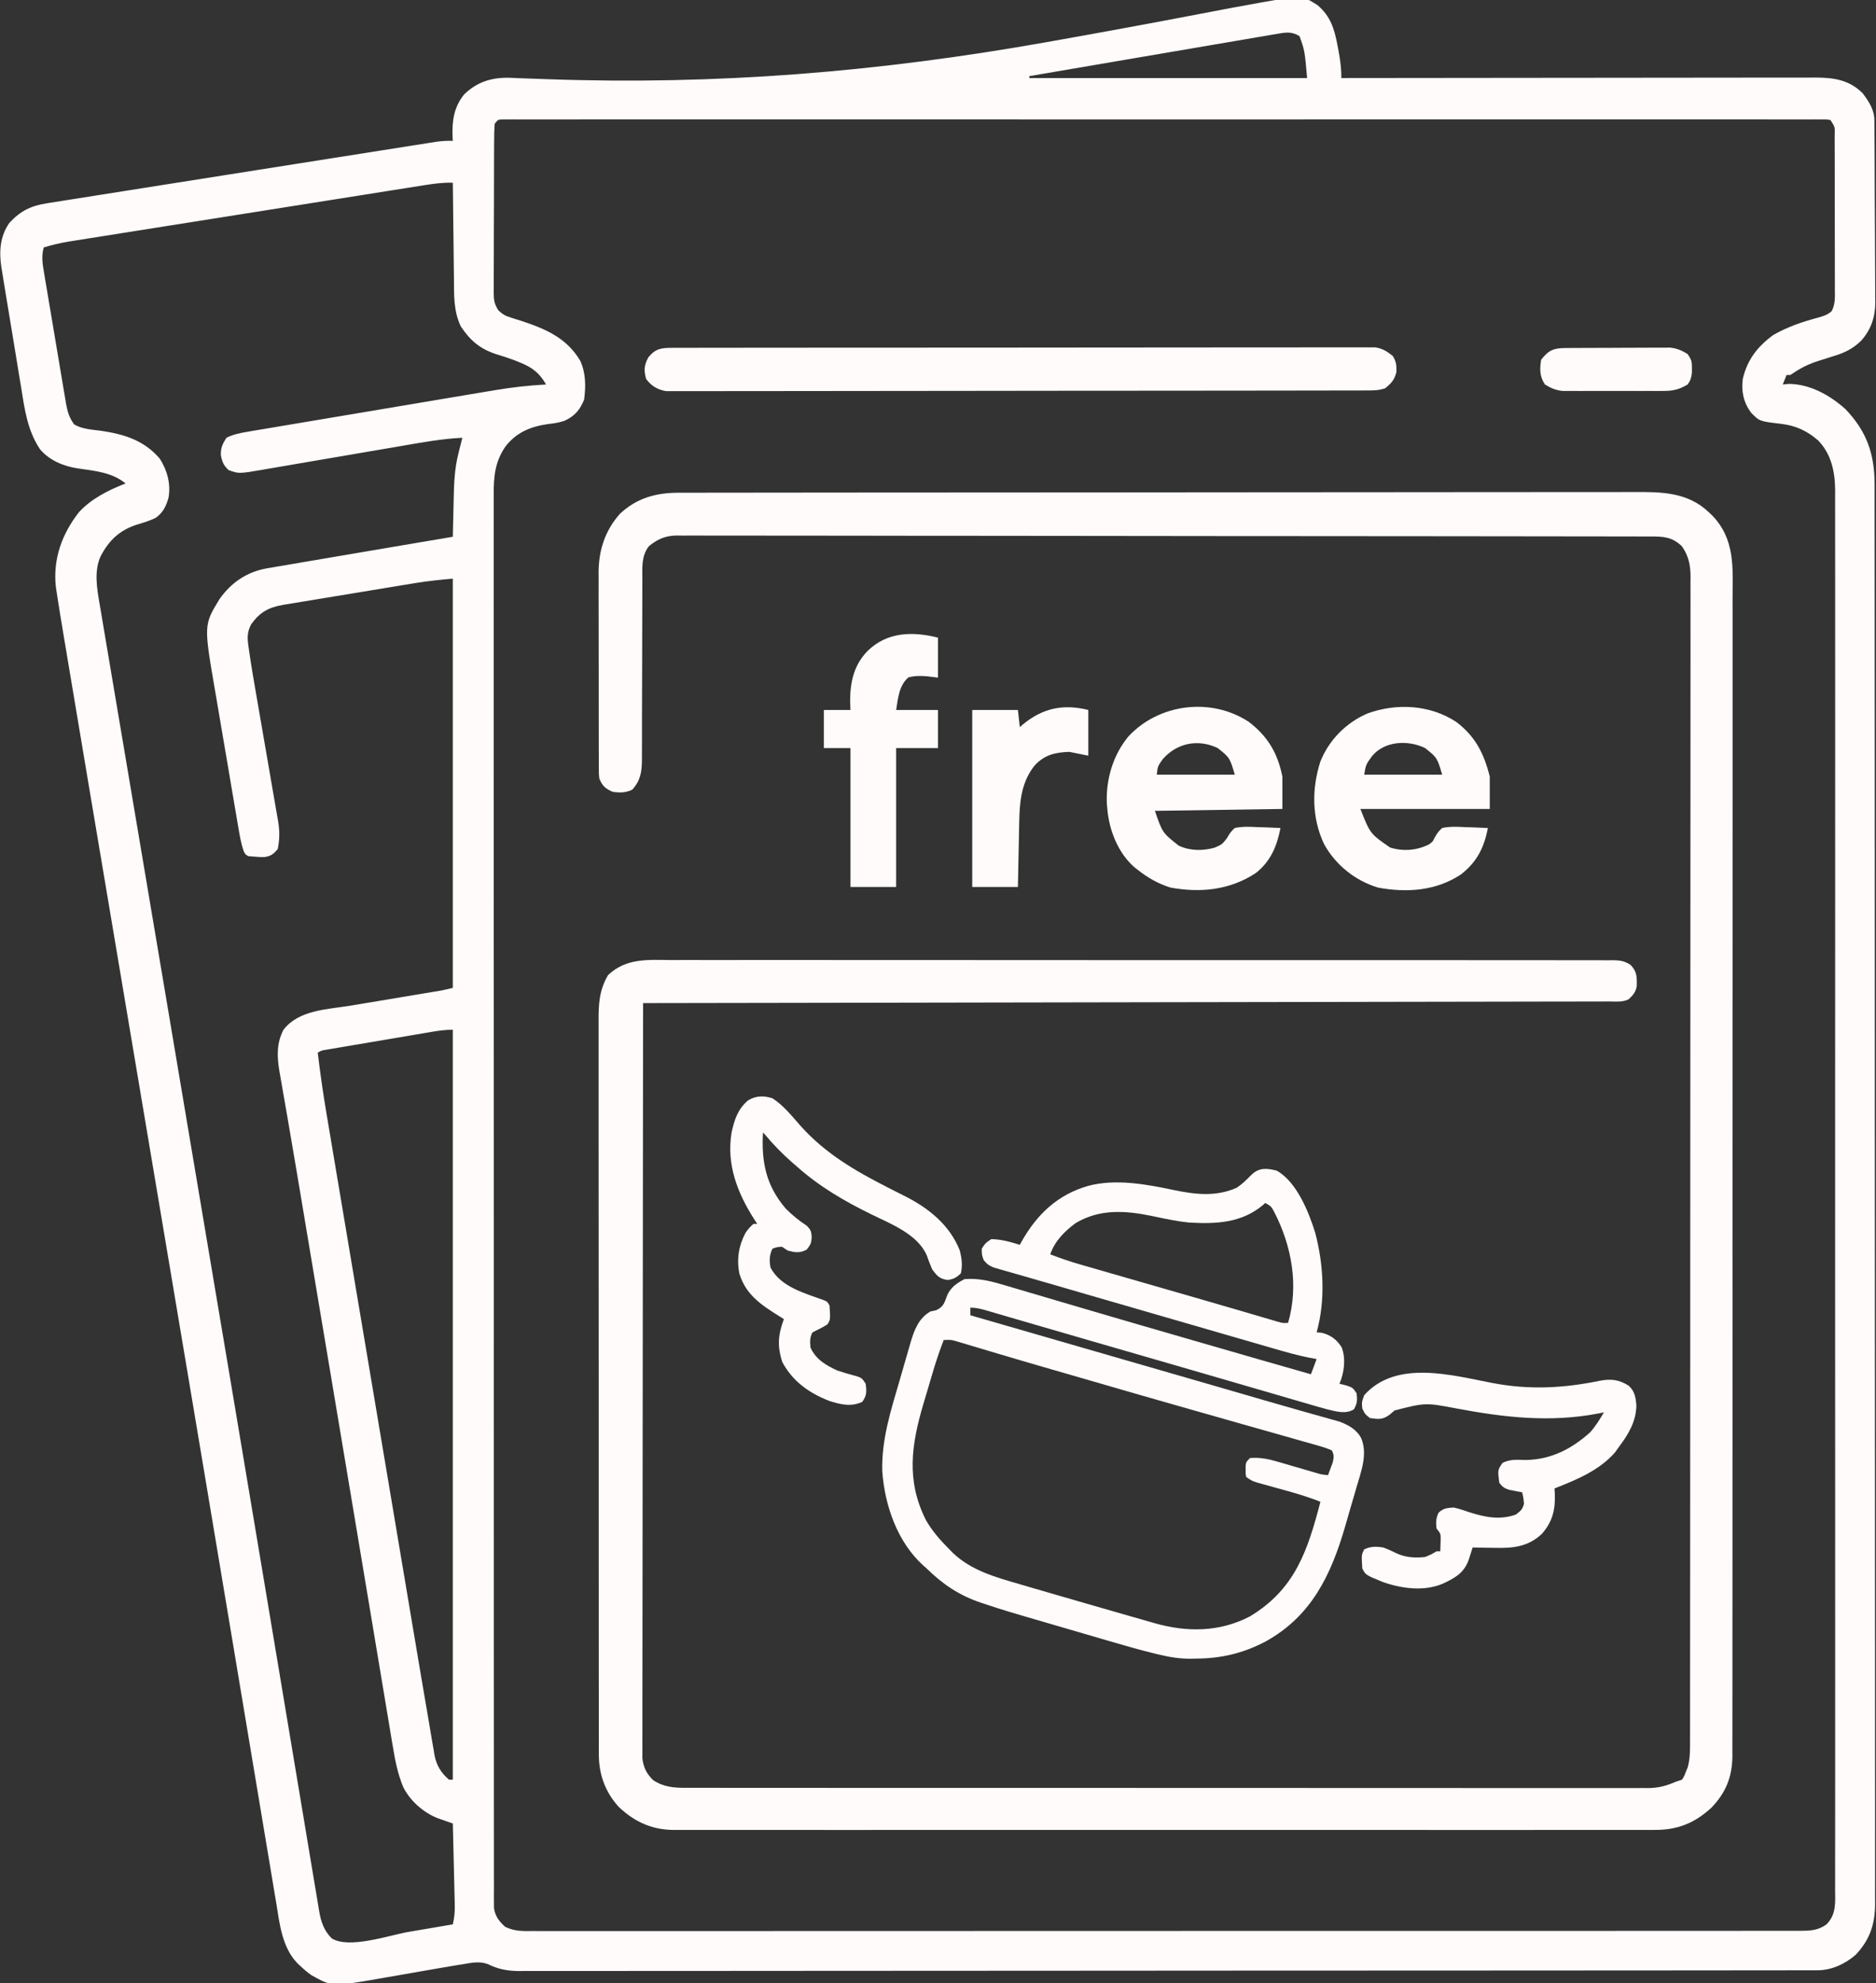
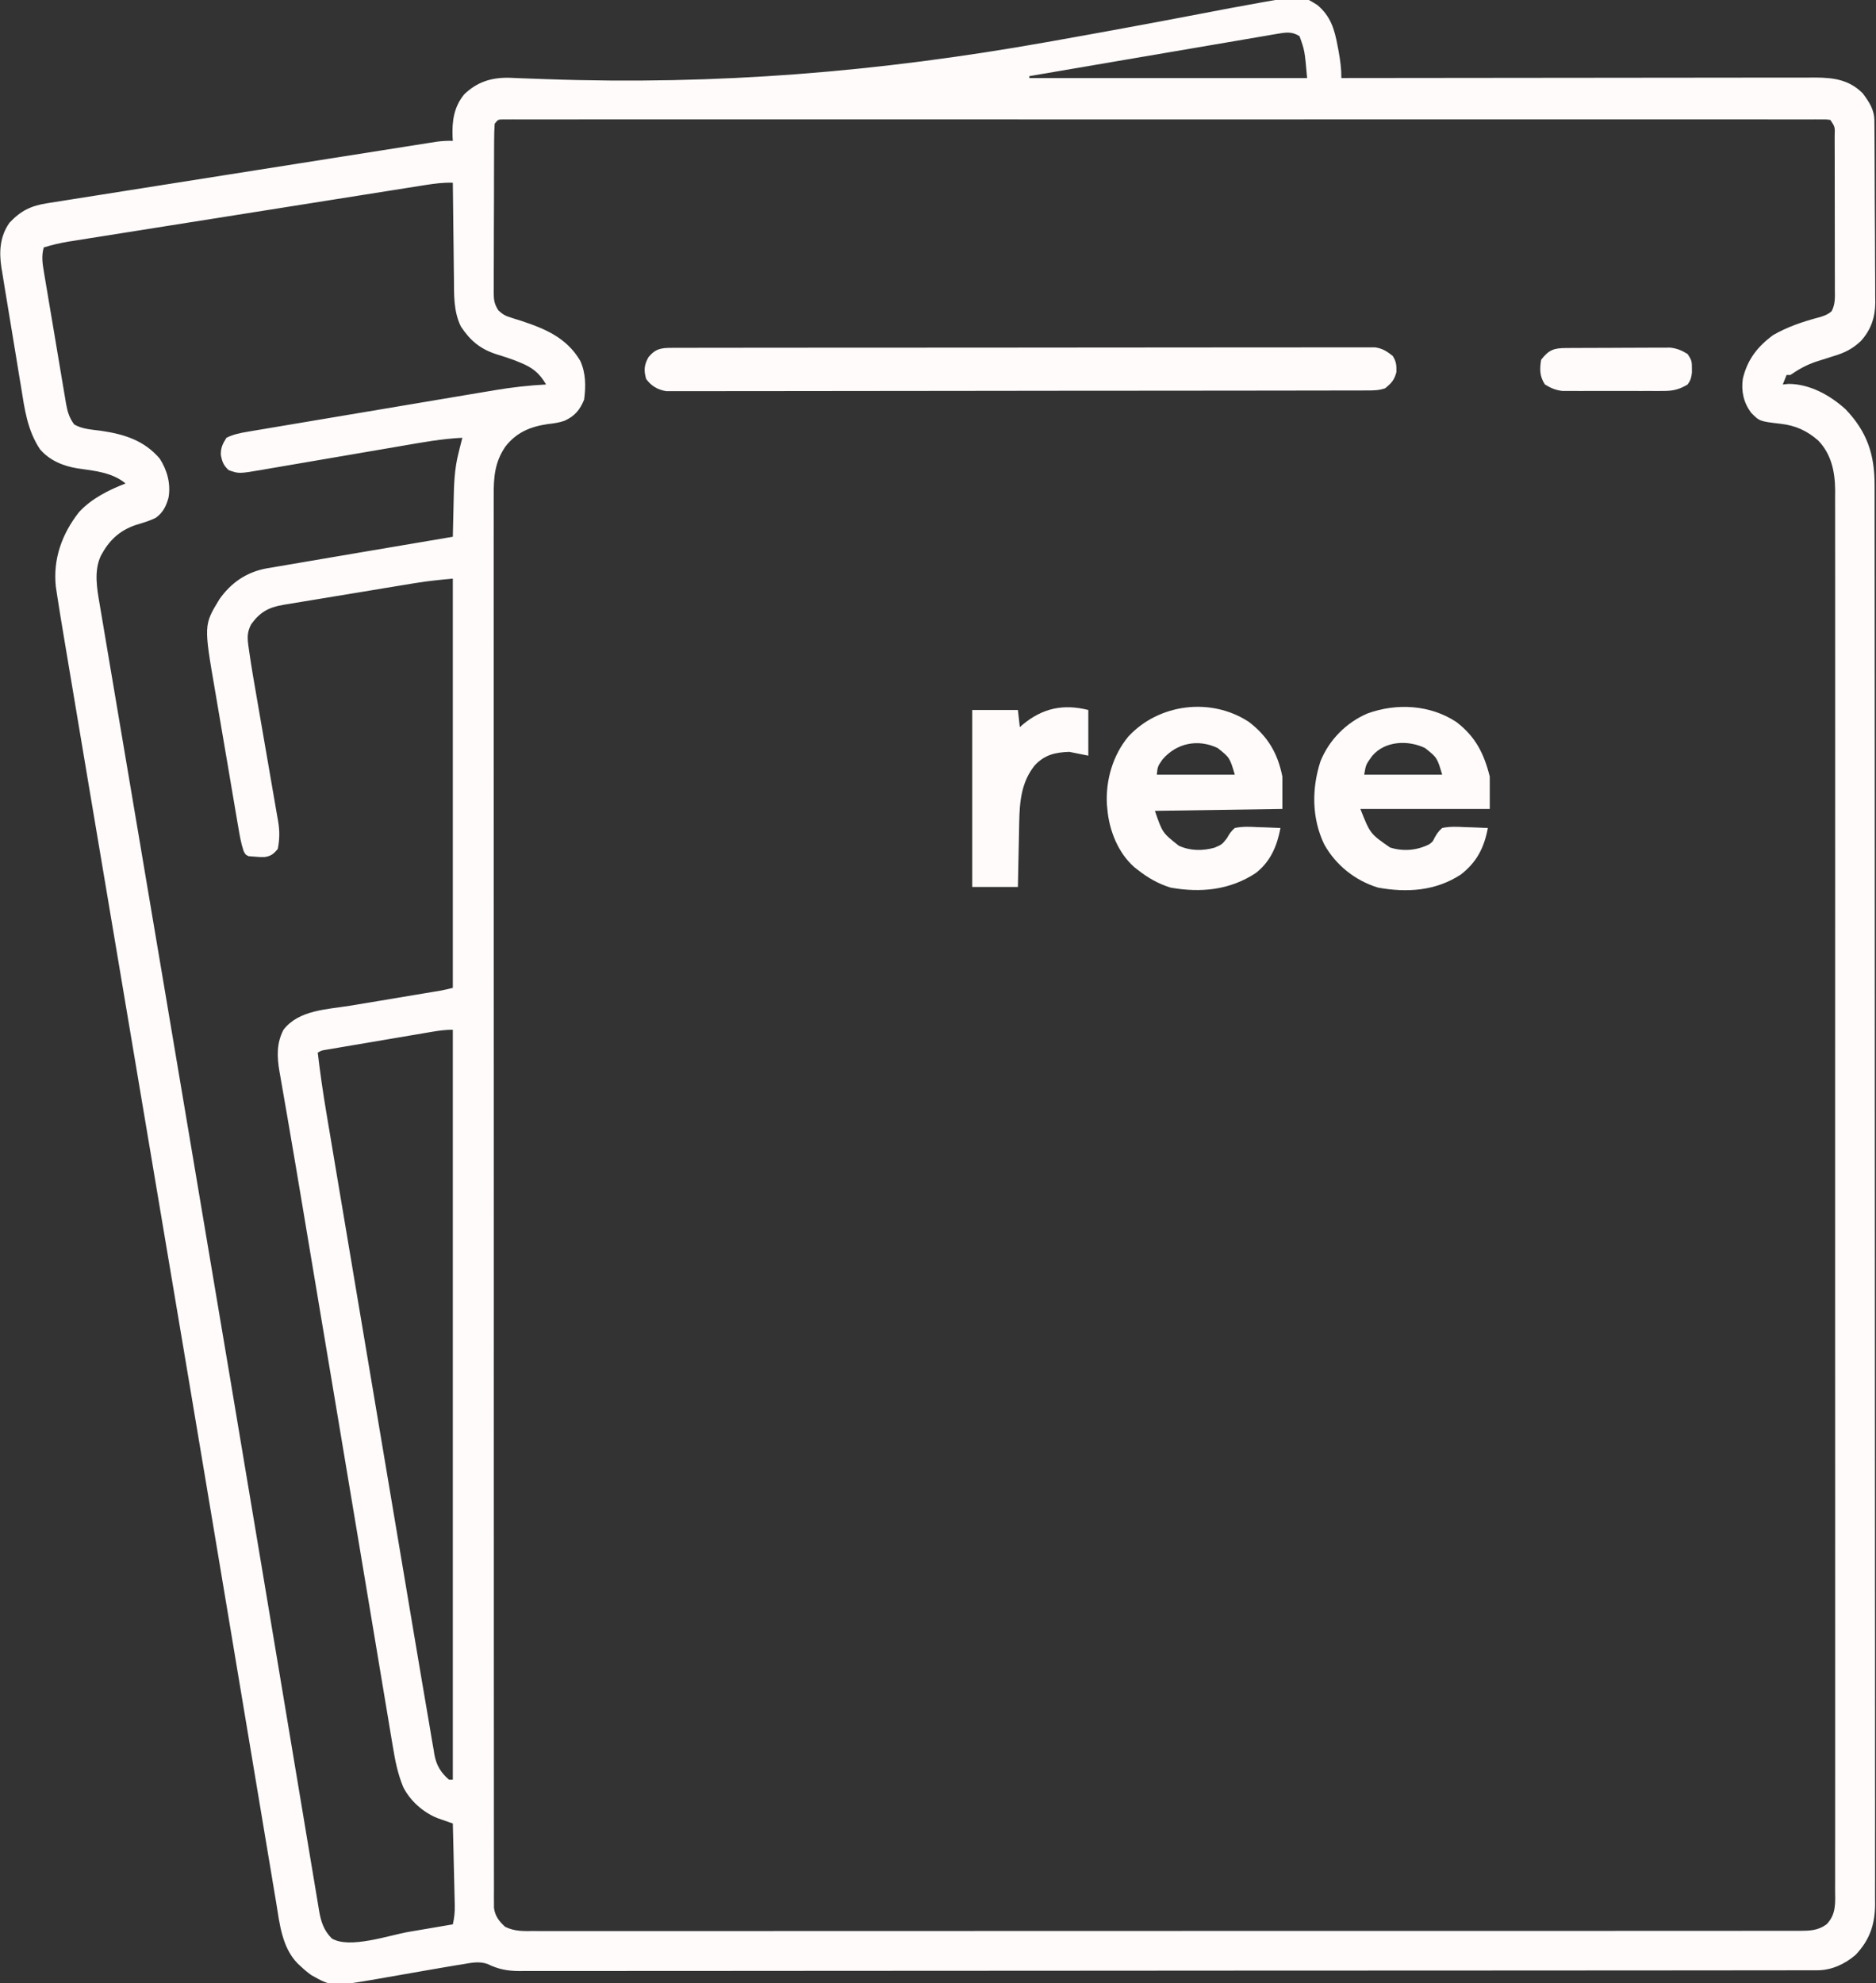
<svg xmlns="http://www.w3.org/2000/svg" fill="none" viewBox="0 0 193 204" height="204" width="193">
  <rect x="0" y="0" width="193" height="204" fill="#333333" stroke="none" />
  <g clip-path="url(#clip0_7736_892)">
    <path fill="#FEFBFA" d="M135.523 0.514C136.891 1.661 137.286 2.984 137.605 4.699C137.646 4.909 137.686 5.12 137.727 5.337C137.889 6.248 138.005 7.102 137.997 8.027C138.255 8.026 138.512 8.026 138.778 8.026C144.896 8.017 151.014 8.011 157.133 8.007C157.886 8.006 158.64 8.006 159.393 8.005C159.543 8.005 159.693 8.005 159.847 8.005C162.275 8.003 164.702 8 167.129 7.997C169.62 7.993 172.111 7.991 174.603 7.99C176.139 7.989 177.676 7.988 179.213 7.985C180.392 7.982 181.571 7.982 182.75 7.983C183.234 7.982 183.717 7.982 184.2 7.98C184.86 7.978 185.52 7.979 186.181 7.98C186.371 7.979 186.562 7.977 186.758 7.976C188.663 7.985 190.24 8.206 191.63 9.593C192.286 10.469 192.826 11.281 192.834 12.387C192.836 12.563 192.838 12.739 192.839 12.92C192.841 13.21 192.841 13.21 192.842 13.505C192.844 13.708 192.845 13.912 192.847 14.121C192.852 14.796 192.855 15.471 192.858 16.145C192.859 16.491 192.859 16.491 192.861 16.844C192.866 18.065 192.87 19.286 192.873 20.506C192.876 21.766 192.885 23.025 192.895 24.284C192.901 25.253 192.904 26.223 192.905 27.192C192.906 27.656 192.909 28.12 192.914 28.584C192.92 29.235 192.92 29.886 192.918 30.538C192.922 30.728 192.925 30.918 192.928 31.114C192.914 32.647 192.486 33.922 191.445 35.073C190.624 35.859 189.778 36.287 188.694 36.61C188.204 36.763 187.714 36.917 187.226 37.075C187.098 37.117 186.97 37.158 186.838 37.2C185.841 37.533 185.054 37.976 184.192 38.568C184.062 38.568 183.933 38.568 183.8 38.568C183.671 38.891 183.542 39.214 183.409 39.547C183.611 39.527 183.812 39.507 184.02 39.486C186.208 39.497 188.284 40.661 189.868 42.092C192.079 44.406 192.865 46.755 192.855 49.889C192.855 50.144 192.856 50.399 192.857 50.662C192.859 51.37 192.858 52.078 192.857 52.787C192.856 53.557 192.858 54.328 192.859 55.098C192.861 56.448 192.862 57.799 192.861 59.149C192.861 61.157 192.862 63.165 192.865 65.173C192.868 68.968 192.869 72.763 192.87 76.558C192.87 79.489 192.871 82.419 192.872 85.349C192.872 86.192 192.873 87.035 192.873 87.878C192.873 88.193 192.873 88.193 192.873 88.513C192.876 94.409 192.877 100.306 192.877 106.202C192.877 106.424 192.877 106.646 192.877 106.875C192.877 108.002 192.877 109.129 192.877 110.256C192.877 110.592 192.877 110.592 192.877 110.935C192.877 111.387 192.877 111.84 192.877 112.293C192.877 119.336 192.879 126.38 192.885 133.423C192.891 141.334 192.894 149.245 192.894 157.156C192.894 157.999 192.894 158.842 192.894 159.685C192.894 159.997 192.894 159.997 192.894 160.315C192.894 163.658 192.896 167.002 192.9 170.346C192.903 173.705 192.903 177.065 192.901 180.424C192.899 182.421 192.9 184.418 192.904 186.414C192.906 187.747 192.906 189.081 192.903 190.414C192.901 191.174 192.901 191.934 192.904 192.694C192.908 193.513 192.905 194.331 192.902 195.15C192.904 195.386 192.906 195.621 192.908 195.864C192.89 197.964 192.353 199.531 190.904 201.067C189.802 202.019 188.427 202.653 186.967 202.655C186.77 202.655 186.574 202.656 186.372 202.657C186.048 202.656 186.048 202.656 185.716 202.656C185.371 202.657 185.371 202.657 185.019 202.657C184.376 202.658 183.734 202.658 183.091 202.658C182.393 202.658 181.696 202.66 180.998 202.661C179.613 202.662 178.227 202.663 176.842 202.664C175.183 202.664 173.524 202.666 171.865 202.668C167.855 202.672 163.845 202.674 159.835 202.675C157.938 202.676 156.042 202.677 154.145 202.678C147.655 202.682 141.165 202.685 134.675 202.686C134.268 202.686 133.86 202.686 133.453 202.686C133.149 202.687 133.149 202.687 132.84 202.687C131.816 202.687 130.792 202.687 129.768 202.687C129.463 202.687 129.463 202.687 129.152 202.687C122.562 202.689 115.972 202.694 109.382 202.7C102.417 202.707 95.452 202.711 88.487 202.711C87.723 202.711 86.959 202.711 86.194 202.711C86.006 202.711 85.818 202.712 85.624 202.712C82.593 202.712 79.562 202.715 76.531 202.719C73.486 202.723 70.44 202.724 67.394 202.722C65.584 202.721 63.774 202.722 61.964 202.727C60.755 202.729 59.546 202.729 58.337 202.727C57.648 202.725 56.959 202.725 56.27 202.728C55.527 202.731 54.785 202.73 54.042 202.726C53.722 202.729 53.722 202.729 53.396 202.733C52.179 202.721 51.264 202.546 50.166 202.012C49.306 201.694 48.448 201.891 47.565 202.042C47.376 202.071 47.188 202.1 46.993 202.13C46.384 202.227 45.776 202.332 45.168 202.44C44.713 202.519 44.258 202.597 43.803 202.676C43.096 202.8 42.389 202.923 41.682 203.047C40.993 203.168 40.303 203.287 39.614 203.407C39.406 203.443 39.198 203.48 38.983 203.518C34.173 204.349 34.173 204.349 32.039 203.16C31.638 202.875 31.283 202.576 30.927 202.238C30.819 202.137 30.71 202.037 30.598 201.933C29.003 200.278 28.765 197.857 28.411 195.682C28.36 195.379 28.308 195.076 28.257 194.773C28.118 193.947 27.981 193.121 27.845 192.295C27.698 191.406 27.548 190.518 27.399 189.63C27.142 188.096 26.886 186.562 26.631 185.027C26.259 182.791 25.886 180.556 25.511 178.32C24.913 174.748 24.317 171.175 23.721 167.603C22.972 163.111 22.22 158.62 21.467 154.129C21.41 153.787 21.353 153.446 21.296 153.105C21.069 151.755 20.843 150.406 20.616 149.056C20.25 146.871 19.884 144.685 19.517 142.499C18.038 133.663 16.55 124.828 15.058 115.994C13.067 104.203 11.082 92.41 9.105 80.617C8.866 79.193 8.627 77.769 8.388 76.346C8.098 74.616 7.808 72.886 7.518 71.156C7.37 70.27 7.221 69.383 7.072 68.497C6.935 67.68 6.798 66.862 6.661 66.045C6.612 65.75 6.563 65.455 6.513 65.16C6.278 63.764 6.05 62.368 5.838 60.968C5.806 60.757 5.774 60.546 5.742 60.329C5.442 57.485 6.379 54.902 8.127 52.677C9.398 51.288 11.181 50.399 12.919 49.727C11.526 48.573 9.704 48.427 7.964 48.173C6.503 47.939 5.09 47.359 4.111 46.203C2.814 44.248 2.534 42.102 2.172 39.832C2.108 39.445 2.043 39.057 1.978 38.67C1.844 37.862 1.712 37.054 1.582 36.246C1.416 35.213 1.245 34.181 1.072 33.149C0.938 32.351 0.807 31.552 0.676 30.753C0.614 30.373 0.551 29.992 0.487 29.612C0.399 29.08 0.313 28.547 0.229 28.014C0.202 27.86 0.176 27.705 0.149 27.546C-0.106 25.894 -0.015 24.303 0.979 22.906C2.137 21.674 3.176 21.169 4.845 20.905C5.041 20.874 5.041 20.874 5.24 20.842C5.677 20.772 6.113 20.704 6.549 20.636C6.863 20.586 7.177 20.536 7.49 20.486C8.344 20.351 9.198 20.216 10.052 20.082C10.954 19.94 11.857 19.797 12.759 19.654C14.283 19.412 15.806 19.171 17.33 18.931C19.447 18.598 21.563 18.263 23.679 17.928C27.114 17.384 30.55 16.841 33.986 16.301C34.312 16.249 34.639 16.198 34.965 16.147C35.123 16.122 35.28 16.097 35.442 16.072C36.666 15.879 37.89 15.685 39.114 15.492C39.961 15.358 40.808 15.225 41.655 15.091C42.021 15.034 42.386 14.976 42.751 14.918C43.23 14.842 43.708 14.767 44.187 14.692C44.442 14.652 44.697 14.612 44.96 14.57C45.512 14.5 46.03 14.47 46.586 14.488C46.577 14.357 46.568 14.226 46.559 14.092C46.495 12.461 46.69 11.018 47.745 9.718C49.062 8.442 50.49 7.981 52.319 7.996C52.79 8.012 53.262 8.032 53.733 8.054C53.998 8.064 54.262 8.073 54.527 8.082C55.101 8.101 55.675 8.122 56.249 8.143C73.721 8.767 90.406 7.401 107.62 4.344C107.853 4.303 108.086 4.261 108.326 4.219C113.4 3.318 118.468 2.384 123.53 1.414C125.523 1.032 127.517 0.65 129.516 0.297C129.685 0.267 129.854 0.236 130.028 0.205C133.945 -0.474 133.945 -0.474 135.523 0.514ZM131.576 3.452C131.349 3.489 131.122 3.527 130.888 3.565C130.518 3.631 130.518 3.631 130.139 3.697C129.875 3.742 129.611 3.786 129.346 3.83C128.63 3.95 127.914 4.074 127.198 4.198C126.449 4.327 125.7 4.453 124.951 4.58C123.533 4.819 122.115 5.062 120.698 5.306C119.084 5.583 117.47 5.857 115.855 6.131C112.535 6.694 109.215 7.261 105.896 7.831C105.896 7.896 105.896 7.96 105.896 8.027C115.326 8.027 124.757 8.027 134.474 8.027C134.223 5.189 134.223 5.189 133.691 3.72C132.96 3.263 132.405 3.311 131.576 3.452ZM50.892 12.726C50.852 13.31 50.835 13.877 50.836 14.462C50.834 14.642 50.833 14.822 50.832 15.007C50.828 15.604 50.827 16.201 50.827 16.798C50.825 17.212 50.824 17.626 50.823 18.04C50.82 18.909 50.82 19.778 50.82 20.648C50.82 21.762 50.815 22.875 50.808 23.989C50.803 24.845 50.803 25.701 50.803 26.556C50.803 26.967 50.801 27.378 50.798 27.788C50.794 28.363 50.795 28.938 50.797 29.512C50.795 29.682 50.793 29.852 50.791 30.027C50.799 30.823 50.829 31.224 51.264 31.913C51.691 32.318 51.975 32.486 52.533 32.657C52.777 32.736 52.777 32.736 53.027 32.817C53.285 32.896 53.285 32.896 53.547 32.976C56.081 33.811 58.275 34.721 59.689 37.1C60.279 38.371 60.275 39.742 60.092 41.113C59.647 42.18 59.14 42.786 58.081 43.278C57.493 43.481 56.954 43.553 56.337 43.622C54.544 43.887 53.114 44.483 51.985 45.946C50.914 47.513 50.779 49.057 50.794 50.913C50.793 51.165 50.792 51.418 50.791 51.678C50.788 52.377 50.79 53.076 50.793 53.775C50.795 54.536 50.793 55.298 50.791 56.059C50.789 57.392 50.789 58.726 50.791 60.06C50.795 62.043 50.794 64.026 50.792 66.009C50.788 69.55 50.789 73.091 50.792 76.633C50.795 79.731 50.796 82.83 50.795 85.928C50.795 86.134 50.795 86.339 50.795 86.551C50.795 87.385 50.795 88.219 50.795 89.053C50.793 96.876 50.797 104.7 50.802 112.524C50.806 119.478 50.807 126.433 50.805 133.387C50.805 135.168 50.804 136.949 50.804 138.731C50.804 138.95 50.804 139.169 50.803 139.395C50.802 145.203 50.803 151.011 50.805 156.819C50.806 157.444 50.806 158.069 50.806 158.694C50.806 159.108 50.806 159.522 50.806 159.937C50.808 163.034 50.807 166.132 50.806 169.23C50.806 172.75 50.807 176.271 50.811 179.791C50.813 181.763 50.813 183.734 50.812 185.706C50.81 187.021 50.812 188.336 50.814 189.652C50.816 190.402 50.817 191.153 50.815 191.903C50.813 192.71 50.815 193.517 50.818 194.324C50.817 194.559 50.815 194.794 50.814 195.036C50.816 195.25 50.817 195.464 50.819 195.685C50.819 195.87 50.819 196.055 50.819 196.245C50.942 197.1 51.34 197.606 51.964 198.182C52.947 198.661 53.809 198.626 54.889 198.616C55.117 198.617 55.344 198.618 55.578 198.619C56.211 198.622 56.843 198.62 57.475 198.618C58.163 198.615 58.85 198.618 59.538 198.62C60.743 198.622 61.948 198.622 63.153 198.619C64.945 198.616 66.737 198.617 68.529 198.619C71.73 198.622 74.93 198.621 78.131 198.618C80.931 198.616 83.732 198.615 86.533 198.615C86.811 198.615 86.811 198.615 87.096 198.615C87.849 198.616 88.603 198.616 89.356 198.616C96.427 198.617 103.499 198.614 110.57 198.609C116.856 198.605 123.141 198.604 129.426 198.606C131.036 198.606 132.645 198.607 134.254 198.607C134.452 198.607 134.65 198.607 134.855 198.607C140.103 198.609 145.352 198.607 150.601 198.605C151.166 198.605 151.73 198.605 152.295 198.605C152.67 198.605 153.044 198.604 153.419 198.604C156.218 198.603 159.017 198.603 161.817 198.604C164.999 198.605 168.181 198.604 171.363 198.6C173.145 198.598 174.927 198.597 176.709 198.599C177.898 198.6 179.088 198.599 180.277 198.596C180.955 198.595 181.633 198.594 182.312 198.596C183.042 198.598 183.771 198.596 184.501 198.593C184.819 198.595 184.819 198.595 185.143 198.597C186.199 198.588 187.027 198.576 187.911 197.931C188.938 196.877 188.803 195.687 188.792 194.303C188.794 193.927 188.794 193.927 188.796 193.543C188.799 192.844 188.797 192.146 188.794 191.448C188.792 190.689 188.795 189.93 188.797 189.171C188.8 187.84 188.8 186.509 188.798 185.178C188.795 183.199 188.796 181.22 188.799 179.24C188.803 175.706 188.802 172.171 188.8 168.636C188.798 165.542 188.798 162.448 188.798 159.354C188.799 159.149 188.799 158.944 188.799 158.733C188.799 157.901 188.799 157.068 188.799 156.236C188.802 148.423 188.8 140.61 188.795 132.797C188.792 125.855 188.792 118.912 188.796 111.97C188.8 104.173 188.802 96.376 188.799 88.579C188.799 87.748 188.799 86.917 188.798 86.086C188.798 85.881 188.798 85.676 188.798 85.465C188.797 82.374 188.798 79.283 188.8 76.191C188.803 72.676 188.802 69.16 188.798 65.644C188.796 63.676 188.795 61.709 188.798 59.741C188.8 58.426 188.799 57.112 188.796 55.798C188.794 55.049 188.793 54.3 188.796 53.551C188.799 52.743 188.796 51.936 188.792 51.129C188.794 50.897 188.796 50.666 188.798 50.427C188.781 48.528 188.416 46.737 187.069 45.322C185.921 44.311 184.727 43.763 183.197 43.59C181.016 43.334 181.016 43.334 180.14 42.438C179.376 41.401 179.12 40.238 179.298 38.96C179.76 36.993 180.811 35.642 182.43 34.457C183.891 33.62 185.45 33.09 187.07 32.66C187.597 32.512 188.024 32.377 188.436 32.009C188.831 31.259 188.774 30.547 188.767 29.712C188.767 29.529 188.768 29.347 188.769 29.158C188.77 28.554 188.768 27.95 188.765 27.346C188.765 26.927 188.765 26.507 188.765 26.088C188.765 25.21 188.763 24.331 188.76 23.453C188.755 22.325 188.755 21.197 188.756 20.069C188.757 19.203 188.756 18.337 188.754 17.472C188.753 17.056 188.753 16.64 188.753 16.224C188.753 15.643 188.751 15.063 188.747 14.483C188.748 14.31 188.748 14.137 188.749 13.958C188.783 13.052 188.783 13.052 188.302 12.334C187.876 12.275 187.876 12.275 187.375 12.285C187.178 12.284 186.981 12.283 186.778 12.282C186.559 12.283 186.341 12.284 186.115 12.285C185.884 12.284 185.652 12.284 185.413 12.283C184.765 12.282 184.117 12.282 183.469 12.284C182.766 12.285 182.063 12.283 181.36 12.282C180.127 12.281 178.893 12.281 177.659 12.282C175.824 12.284 173.99 12.283 172.155 12.281C168.879 12.28 165.603 12.28 162.327 12.281C159.46 12.282 156.594 12.282 153.727 12.282C153.442 12.281 153.442 12.281 153.151 12.281C152.381 12.281 151.61 12.281 150.839 12.281C143.604 12.28 136.369 12.281 129.133 12.283C122.7 12.285 116.266 12.285 109.833 12.283C102.611 12.281 95.389 12.28 88.167 12.281C87.398 12.281 86.629 12.281 85.859 12.282C85.575 12.282 85.575 12.282 85.285 12.282C82.42 12.282 79.554 12.282 76.689 12.281C73.432 12.28 70.175 12.28 66.918 12.282C65.093 12.283 63.268 12.283 61.443 12.282C60.227 12.281 59.01 12.281 57.793 12.283C57.098 12.284 56.404 12.284 55.709 12.283C54.963 12.281 54.217 12.283 53.471 12.285C53.252 12.284 53.033 12.283 52.808 12.282C52.611 12.283 52.414 12.284 52.211 12.285C52.04 12.285 51.869 12.285 51.693 12.285C51.241 12.296 51.241 12.296 50.892 12.726ZM43.779 19.03C43.617 19.055 43.456 19.08 43.289 19.107C42.75 19.191 42.21 19.277 41.671 19.363C41.283 19.425 40.896 19.486 40.508 19.547C39.456 19.713 38.405 19.88 37.354 20.047C36.253 20.222 35.152 20.396 34.051 20.57C32.203 20.863 30.354 21.156 28.505 21.45C26.369 21.789 24.232 22.128 22.096 22.465C20.04 22.79 17.983 23.116 15.928 23.442C15.053 23.581 14.178 23.72 13.304 23.858C12.273 24.021 11.243 24.184 10.213 24.349C9.835 24.409 9.457 24.468 9.079 24.528C8.563 24.609 8.046 24.692 7.53 24.775C7.381 24.798 7.232 24.821 7.078 24.845C6.196 24.988 5.357 25.189 4.502 25.451C4.247 26.342 4.372 27.123 4.526 28.017C4.552 28.174 4.578 28.331 4.604 28.493C4.69 29.011 4.778 29.528 4.866 30.046C4.926 30.406 4.987 30.767 5.047 31.127C5.173 31.883 5.301 32.638 5.43 33.392C5.595 34.359 5.756 35.326 5.916 36.294C6.04 37.038 6.166 37.783 6.292 38.527C6.352 38.883 6.412 39.24 6.471 39.596C6.554 40.095 6.639 40.594 6.725 41.092C6.749 41.239 6.773 41.386 6.798 41.537C6.942 42.356 7.137 42.986 7.634 43.658C8.469 44.143 9.444 44.183 10.386 44.307C12.767 44.658 14.83 45.286 16.442 47.182C17.207 48.379 17.581 49.763 17.341 51.174C17.102 52.035 16.793 52.699 16.049 53.244C15.369 53.598 14.634 53.791 13.904 54.019C12.224 54.616 11.208 55.609 10.374 57.167C9.648 58.719 9.972 60.529 10.256 62.163C10.286 62.341 10.315 62.519 10.346 62.702C10.444 63.293 10.546 63.885 10.647 64.476C10.719 64.905 10.791 65.334 10.863 65.763C11.059 66.936 11.258 68.109 11.457 69.281C11.67 70.537 11.881 71.793 12.092 73.048C12.457 75.211 12.822 77.373 13.188 79.535C13.573 81.811 13.958 84.088 14.341 86.365C14.365 86.508 14.389 86.65 14.414 86.796C14.536 87.517 14.657 88.238 14.778 88.959C15.023 90.409 15.267 91.86 15.512 93.31C15.536 93.454 15.56 93.597 15.585 93.746C16.102 96.812 16.62 99.878 17.138 102.944C18.478 110.881 19.814 118.82 21.148 126.758C21.623 129.582 22.099 132.406 22.574 135.23C22.884 137.069 23.194 138.907 23.503 140.746C23.538 140.949 23.572 141.152 23.607 141.361C24.714 147.936 25.815 154.512 26.912 161.089C27.255 163.143 27.598 165.198 27.942 167.252C27.965 167.387 27.987 167.521 28.01 167.66C28.214 168.876 28.417 170.093 28.621 171.31C29.131 174.358 29.64 177.407 30.147 180.456C30.497 182.564 30.849 184.671 31.203 186.778C31.395 187.926 31.587 189.073 31.776 190.221C31.951 191.277 32.128 192.333 32.306 193.388C32.37 193.771 32.434 194.155 32.497 194.538C32.582 195.059 32.67 195.579 32.758 196.099C32.782 196.249 32.806 196.399 32.831 196.554C33.026 197.677 33.318 198.558 34.129 199.375C35.94 200.489 40.056 199.043 42.047 198.702C42.489 198.627 42.93 198.553 43.371 198.478C44.443 198.297 45.514 198.114 46.586 197.931C46.738 197.264 46.802 196.661 46.786 195.978C46.782 195.79 46.778 195.602 46.774 195.408C46.766 195.108 46.766 195.108 46.758 194.801C46.754 194.594 46.749 194.386 46.744 194.173C46.729 193.513 46.713 192.852 46.696 192.192C46.686 191.744 46.676 191.296 46.665 190.847C46.64 189.75 46.614 188.652 46.586 187.555C46.441 187.505 46.295 187.454 46.145 187.403C45.953 187.335 45.76 187.267 45.562 187.198C45.372 187.131 45.182 187.065 44.986 186.997C43.525 186.402 42.201 185.233 41.486 183.817C40.927 182.466 40.656 181.129 40.423 179.69C40.38 179.436 40.337 179.182 40.292 178.92C40.174 178.22 40.058 177.519 39.943 176.819C39.818 176.06 39.69 175.302 39.563 174.544C39.342 173.229 39.123 171.915 38.905 170.6C38.588 168.687 38.268 166.775 37.948 164.863C37.456 161.929 36.967 158.996 36.478 156.061C35.692 151.346 34.903 146.631 34.112 141.916C34.049 141.545 33.987 141.174 33.925 140.803C33.863 140.434 33.801 140.065 33.739 139.696C33.709 139.514 33.678 139.332 33.647 139.145C33.616 138.963 33.586 138.782 33.554 138.595C33.524 138.414 33.494 138.234 33.463 138.047C33.402 137.684 33.341 137.321 33.28 136.958C32.868 134.506 32.457 132.053 32.047 129.601C31.963 129.101 31.88 128.6 31.796 128.1C31.768 127.938 31.741 127.775 31.713 127.607C31.659 127.282 31.604 126.957 31.55 126.632C31.418 125.843 31.286 125.053 31.154 124.263C30.655 121.283 30.155 118.302 29.64 115.324C29.602 115.104 29.564 114.883 29.525 114.656C29.354 113.663 29.182 112.67 29.007 111.677C28.949 111.341 28.891 111.005 28.832 110.669C28.806 110.522 28.78 110.375 28.753 110.224C28.491 108.693 28.437 107.313 29.165 105.916C30.747 103.861 33.688 103.828 36.065 103.436C36.345 103.389 36.625 103.342 36.905 103.295C37.635 103.173 38.364 103.052 39.094 102.931C40.267 102.736 41.439 102.539 42.612 102.343C43.02 102.275 43.427 102.207 43.835 102.14C44.082 102.098 44.329 102.057 44.584 102.015C44.801 101.979 45.018 101.943 45.242 101.906C45.694 101.824 46.141 101.72 46.586 101.608C46.586 87.718 46.586 73.828 46.586 59.516C45.271 59.636 43.995 59.761 42.698 59.977C42.539 60.002 42.38 60.028 42.217 60.055C41.7 60.139 41.184 60.224 40.667 60.31C40.305 60.37 39.942 60.43 39.579 60.489C38.823 60.614 38.066 60.74 37.31 60.866C36.343 61.026 35.375 61.185 34.407 61.343C33.66 61.465 32.912 61.589 32.165 61.714C31.808 61.773 31.451 61.831 31.094 61.889C30.596 61.97 30.098 62.054 29.599 62.138C29.38 62.173 29.38 62.173 29.157 62.208C27.632 62.471 26.745 62.955 25.838 64.215C25.399 65.054 25.442 65.639 25.575 66.567C25.593 66.703 25.613 66.839 25.632 66.978C25.865 68.603 26.147 70.22 26.429 71.837C26.528 72.403 26.625 72.969 26.722 73.536C26.998 75.144 27.275 76.752 27.556 78.36C27.728 79.35 27.898 80.34 28.067 81.33C28.131 81.705 28.197 82.079 28.263 82.454C28.355 82.976 28.444 83.5 28.533 84.023C28.56 84.175 28.588 84.328 28.616 84.485C28.781 85.483 28.773 86.32 28.578 87.317C28.159 87.825 27.875 88.062 27.214 88.153C26.804 88.161 26.804 88.161 26.034 88.1C25.88 88.088 25.727 88.076 25.569 88.063C25.25 87.904 25.25 87.904 25.057 87.522C24.787 86.708 24.651 85.89 24.509 85.045C24.477 84.857 24.444 84.669 24.411 84.475C24.303 83.853 24.198 83.23 24.093 82.607C24.019 82.172 23.945 81.737 23.871 81.303C23.716 80.39 23.561 79.477 23.408 78.564C23.212 77.401 23.013 76.239 22.813 75.076C22.659 74.177 22.507 73.278 22.355 72.379C22.283 71.95 22.21 71.522 22.136 71.094C20.96 64.28 20.96 64.28 22.587 61.615C23.794 59.908 25.4 58.825 27.455 58.456C27.603 58.432 27.75 58.408 27.903 58.383C28.065 58.355 28.227 58.326 28.394 58.297C28.932 58.203 29.471 58.113 30.009 58.023C30.39 57.958 30.771 57.892 31.151 57.827C32.21 57.644 33.269 57.465 34.328 57.287C35.079 57.16 35.83 57.032 36.581 56.904C36.713 56.882 36.844 56.859 36.98 56.836C37.248 56.79 37.516 56.745 37.785 56.699C40.718 56.199 43.652 55.703 46.586 55.209C46.59 55.018 46.594 54.826 46.598 54.629C46.613 53.91 46.63 53.192 46.648 52.473C46.656 52.163 46.663 51.854 46.669 51.544C46.703 49.858 46.746 48.237 47.173 46.595C47.229 46.366 47.229 46.366 47.285 46.132C47.376 45.764 47.47 45.396 47.565 45.029C45.467 45.127 43.415 45.505 41.348 45.862C40.699 45.974 40.05 46.084 39.4 46.195C37.789 46.469 36.179 46.745 34.568 47.021C33.202 47.256 31.836 47.489 30.47 47.721C29.832 47.83 29.194 47.94 28.555 48.05C28.163 48.117 27.771 48.184 27.379 48.25C27.203 48.281 27.027 48.312 26.845 48.344C24.566 48.727 24.566 48.727 23.526 48.357C22.998 47.874 22.858 47.51 22.724 46.817C22.692 46.069 22.898 45.666 23.293 45.029C23.999 44.675 24.704 44.536 25.478 44.406C25.721 44.364 25.964 44.323 26.214 44.28C26.482 44.236 26.749 44.191 27.017 44.147C27.3 44.099 27.583 44.051 27.866 44.003C28.634 43.873 29.402 43.744 30.17 43.616C30.813 43.508 31.456 43.4 32.099 43.292C33.618 43.036 35.137 42.781 36.656 42.527C38.218 42.266 39.779 42.004 41.34 41.74C42.684 41.513 44.028 41.287 45.373 41.062C46.174 40.928 46.975 40.793 47.776 40.658C48.531 40.53 49.286 40.404 50.042 40.279C50.317 40.233 50.592 40.186 50.867 40.14C52.639 39.838 54.383 39.643 56.178 39.547C55.507 38.376 54.773 37.799 53.523 37.296C53.318 37.212 53.112 37.13 52.901 37.044C52.286 36.815 51.667 36.619 51.039 36.427C49.372 35.878 48.384 35.032 47.413 33.583C46.644 31.989 46.715 30.316 46.701 28.584C46.697 28.3 46.693 28.017 46.689 27.734C46.679 26.994 46.672 26.254 46.664 25.514C46.656 24.756 46.647 23.999 46.637 23.242C46.618 21.759 46.601 20.277 46.586 18.795C45.63 18.766 44.72 18.878 43.779 19.03ZM44.553 106.11C44.172 106.174 44.172 106.174 43.785 106.239C43.509 106.286 43.233 106.333 42.957 106.38C42.674 106.428 42.391 106.475 42.108 106.523C41.515 106.623 40.922 106.724 40.33 106.825C39.569 106.954 38.809 107.083 38.048 107.211C37.464 107.309 36.88 107.408 36.295 107.507C36.015 107.555 35.734 107.602 35.454 107.65C35.062 107.715 34.671 107.782 34.28 107.849C34.057 107.887 33.834 107.925 33.605 107.964C33.088 108.044 33.088 108.044 32.689 108.265C32.934 110.344 33.23 112.408 33.58 114.473C33.629 114.768 33.679 115.064 33.728 115.359C33.862 116.16 33.997 116.962 34.132 117.763C34.278 118.627 34.422 119.492 34.567 120.356C34.849 122.039 35.132 123.722 35.416 125.405C35.645 126.77 35.874 128.134 36.104 129.499C36.136 129.693 36.169 129.888 36.203 130.088C36.269 130.483 36.335 130.877 36.401 131.272C37.013 134.914 37.626 138.556 38.239 142.199C38.738 145.165 39.236 148.132 39.735 151.099C40.287 154.386 40.84 157.673 41.393 160.961C41.451 161.307 41.51 161.653 41.568 161.999C41.596 162.169 41.625 162.339 41.655 162.515C41.855 163.704 42.055 164.893 42.254 166.082C42.497 167.528 42.741 168.974 42.985 170.421C43.108 171.153 43.232 171.885 43.355 172.617C43.607 174.12 43.862 175.621 44.126 177.122C44.232 177.733 44.333 178.345 44.433 178.958C44.495 179.31 44.557 179.661 44.62 180.013C44.643 180.165 44.667 180.318 44.691 180.475C44.893 181.561 45.349 182.327 46.195 183.052C46.324 183.052 46.453 183.052 46.586 183.052C46.586 157.597 46.586 132.142 46.586 105.916C45.871 105.916 45.255 105.991 44.553 106.11Z" />
-     <path fill="#FEFBFA" d="M69.848 50.68C70.023 50.68 70.198 50.679 70.379 50.679C70.969 50.677 71.559 50.678 72.149 50.678C72.575 50.677 73.001 50.676 73.427 50.675C74.601 50.673 75.774 50.673 76.948 50.672C78.213 50.671 79.477 50.669 80.742 50.668C83.653 50.664 86.564 50.662 89.475 50.66C90.914 50.66 92.352 50.659 93.791 50.658C98.717 50.654 103.643 50.651 108.568 50.65C108.878 50.65 109.187 50.65 109.496 50.649C109.726 50.649 109.726 50.649 109.961 50.649C110.738 50.649 111.514 50.649 112.291 50.649C112.523 50.648 112.523 50.648 112.759 50.648C117.756 50.647 122.754 50.642 127.752 50.636C133.037 50.629 138.322 50.625 143.607 50.625C144.187 50.625 144.768 50.624 145.348 50.624C145.491 50.624 145.634 50.624 145.781 50.624C148.079 50.624 150.377 50.621 152.675 50.617C154.986 50.613 157.297 50.612 159.608 50.614C160.859 50.614 162.11 50.614 163.362 50.61C164.508 50.607 165.655 50.607 166.801 50.61C167.215 50.611 167.629 50.61 168.043 50.607C170.867 50.593 173.598 50.597 175.775 52.664C175.895 52.777 176.015 52.889 176.139 53.005C178.53 55.473 178.263 58.407 178.246 61.619C178.247 62.138 178.249 62.657 178.251 63.176C178.254 64.303 178.253 65.429 178.251 66.556C178.247 68.231 178.248 69.907 178.251 71.582C178.255 74.574 178.254 77.567 178.25 80.559C178.247 83.178 178.246 85.797 178.247 88.415C178.247 88.676 178.247 88.676 178.247 88.942C178.247 89.647 178.247 90.353 178.248 91.058C178.25 97.674 178.246 104.29 178.24 110.905C178.234 116.782 178.233 122.659 178.236 128.535C178.237 130.04 178.238 131.545 178.239 133.05C178.239 133.235 178.239 133.421 178.239 133.612C178.241 138.523 178.24 143.435 178.237 148.347C178.237 148.876 178.236 149.404 178.236 149.933C178.236 150.283 178.236 150.634 178.236 150.985C178.234 153.602 178.235 156.219 178.236 158.836C178.238 161.811 178.236 164.787 178.231 167.763C178.229 169.428 178.228 171.093 178.231 172.758C178.232 173.871 178.231 174.983 178.227 176.096C178.225 176.729 178.225 177.363 178.227 177.997C178.229 178.68 178.226 179.364 178.223 180.047C178.225 180.34 178.225 180.34 178.228 180.639C178.205 182.78 177.54 184.412 176.054 185.944C174.328 187.528 172.553 188.236 170.218 188.216C169.952 188.217 169.952 188.217 169.681 188.219C169.088 188.221 168.496 188.219 167.904 188.217C167.474 188.217 167.044 188.218 166.615 188.219C165.435 188.222 164.256 188.221 163.076 188.219C161.803 188.217 160.531 188.22 159.258 188.221C156.91 188.224 154.561 188.223 152.213 188.222C150.043 188.22 147.874 188.22 145.704 188.221C145.56 188.221 145.416 188.221 145.268 188.221C144.683 188.221 144.099 188.221 143.515 188.221C138.033 188.223 132.551 188.221 127.07 188.218C122.201 188.216 117.332 188.216 112.463 188.219C106.992 188.222 101.521 188.223 96.05 188.221C95.466 188.221 94.883 188.221 94.299 188.221C94.156 188.221 94.012 188.221 93.864 188.22C91.696 188.22 89.528 188.221 87.36 188.222C84.894 188.224 82.429 188.223 79.963 188.22C78.705 188.219 77.447 188.218 76.189 188.22C75.037 188.222 73.885 188.221 72.734 188.218C72.317 188.217 71.9 188.217 71.484 188.219C70.917 188.221 70.35 188.219 69.784 188.216C69.542 188.218 69.542 188.218 69.295 188.22C67.053 188.199 65.269 187.384 63.651 185.845C62.273 184.333 61.61 182.514 61.608 180.472C61.607 180.269 61.607 180.269 61.606 180.062C61.605 179.609 61.606 179.157 61.607 178.705C61.606 178.377 61.606 178.049 61.605 177.722C61.603 176.821 61.603 175.921 61.604 175.021C61.604 174.05 61.603 173.079 61.601 172.108C61.599 170.205 61.598 168.303 61.599 166.401C61.599 164.855 61.599 163.309 61.598 161.763C61.598 161.543 61.598 161.323 61.598 161.097C61.597 160.65 61.597 160.203 61.597 159.756C61.595 155.565 61.595 151.374 61.596 147.183C61.597 143.348 61.595 139.513 61.592 135.679C61.588 131.742 61.586 127.805 61.587 123.867C61.587 121.657 61.587 119.446 61.584 117.236C61.582 115.354 61.581 113.472 61.584 111.59C61.585 110.63 61.585 109.67 61.583 108.71C61.581 107.831 61.581 106.952 61.584 106.073C61.584 105.755 61.584 105.437 61.582 105.119C61.574 103.314 61.625 101.892 62.551 100.299C64.435 98.511 66.662 98.73 69.093 98.745C69.516 98.744 69.938 98.742 70.361 98.74C71.519 98.737 72.678 98.739 73.837 98.743C75.087 98.745 76.337 98.742 77.588 98.74C79.895 98.736 82.201 98.737 84.508 98.741C86.639 98.744 88.77 98.745 90.9 98.744C91.042 98.744 91.183 98.744 91.329 98.744C91.903 98.744 92.476 98.744 93.05 98.743C98.432 98.742 103.813 98.745 109.195 98.751C113.977 98.757 118.759 98.758 123.541 98.755C124.766 98.754 125.991 98.753 127.217 98.752C127.367 98.752 127.518 98.752 127.674 98.752C131.669 98.75 135.665 98.751 139.661 98.754C140.091 98.754 140.52 98.755 140.95 98.755C141.235 98.755 141.52 98.755 141.806 98.755C143.936 98.757 146.066 98.756 148.196 98.755C150.617 98.753 153.037 98.755 155.458 98.76C156.694 98.762 157.93 98.763 159.166 98.761C160.296 98.759 161.426 98.761 162.556 98.765C162.966 98.766 163.376 98.766 163.786 98.764C164.341 98.762 164.896 98.765 165.451 98.769C165.612 98.767 165.773 98.765 165.939 98.763C166.681 98.773 167.114 98.837 167.746 99.241C168.405 99.925 168.401 100.445 168.394 101.361C168.31 102.011 168.021 102.343 167.554 102.783C166.922 103.099 166.231 103.007 165.536 103.006C165.366 103.007 165.195 103.007 165.018 103.008C164.439 103.009 163.86 103.01 163.281 103.01C162.864 103.011 162.447 103.012 162.03 103.013C160.879 103.015 159.728 103.017 158.578 103.018C157.339 103.02 156.1 103.022 154.861 103.025C152.712 103.029 150.564 103.033 148.415 103.036C146.162 103.039 143.908 103.043 141.654 103.047C141.514 103.047 141.374 103.047 141.23 103.048C140.519 103.049 139.808 103.05 139.097 103.052C134.058 103.061 129.019 103.069 123.98 103.077C119.084 103.085 114.187 103.093 109.291 103.102C109.14 103.102 108.99 103.102 108.834 103.103C107.319 103.105 105.804 103.108 104.289 103.111C101.203 103.116 98.117 103.122 95.031 103.127C94.889 103.127 94.747 103.127 94.601 103.128C85.121 103.144 75.64 103.16 66.16 103.175C66.147 113.131 66.136 123.087 66.13 133.044C66.129 134.219 66.129 135.393 66.128 136.568C66.128 136.802 66.127 137.036 66.127 137.277C66.125 141.067 66.12 144.856 66.115 148.646C66.109 152.533 66.106 156.42 66.105 160.307C66.104 162.706 66.101 165.106 66.097 167.505C66.094 169.15 66.093 170.794 66.093 172.438C66.094 173.388 66.093 174.337 66.09 175.286C66.087 176.155 66.087 177.024 66.089 177.893C66.089 178.207 66.088 178.522 66.087 178.836C66.084 179.264 66.086 179.691 66.088 180.118C66.088 180.355 66.087 180.593 66.087 180.838C66.195 181.792 66.514 182.434 67.2 183.101C68.315 183.827 69.345 183.892 70.633 183.885C70.806 183.885 70.979 183.886 71.158 183.887C71.739 183.888 72.321 183.887 72.903 183.886C73.323 183.887 73.744 183.887 74.164 183.888C75.321 183.89 76.478 183.89 77.635 183.889C78.883 183.889 80.13 183.89 81.377 183.892C83.822 183.894 86.266 183.895 88.71 183.894C90.696 183.894 92.682 183.894 94.668 183.895C94.954 183.895 95.239 183.895 95.524 183.895C95.954 183.895 96.384 183.896 96.814 183.896C100.811 183.897 104.808 183.898 108.806 183.898C108.956 183.897 109.107 183.897 109.262 183.897C110.026 183.897 110.79 183.897 111.554 183.897C111.706 183.897 111.857 183.897 112.014 183.897C112.321 183.897 112.627 183.897 112.934 183.897C117.708 183.896 122.482 183.897 127.257 183.901C132.62 183.905 137.982 183.907 143.345 183.906C143.917 183.906 144.489 183.906 145.061 183.906C145.272 183.906 145.272 183.906 145.487 183.906C147.613 183.906 149.739 183.907 151.865 183.909C154.283 183.911 156.7 183.912 159.118 183.909C160.352 183.908 161.586 183.908 162.819 183.91C163.949 183.912 165.078 183.912 166.207 183.909C166.616 183.908 167.025 183.909 167.433 183.911C167.989 183.912 168.544 183.911 169.099 183.908C169.258 183.91 169.417 183.911 169.581 183.913C170.661 183.902 171.453 183.671 172.447 183.248C172.641 183.183 172.835 183.118 173.034 183.052C173.261 182.713 173.261 182.713 173.426 182.269C173.493 182.108 173.56 181.948 173.63 181.782C173.883 180.854 173.872 179.985 173.868 179.028C173.869 178.714 173.869 178.714 173.87 178.394C173.871 177.69 173.87 176.985 173.87 176.281C173.87 175.772 173.871 175.264 173.872 174.755C173.874 173.647 173.875 172.539 173.874 171.432C173.874 169.784 173.875 168.137 173.878 166.49C173.881 163.377 173.882 160.264 173.883 157.151C173.883 154.747 173.884 152.343 173.885 149.94C173.885 149.248 173.886 148.556 173.886 147.865C173.886 147.693 173.886 147.521 173.886 147.344C173.889 142.507 173.89 137.671 173.89 132.834C173.89 132.652 173.89 132.469 173.89 132.282C173.89 131.357 173.89 130.433 173.89 129.508C173.89 129.325 173.89 129.141 173.89 128.952C173.89 128.581 173.89 128.209 173.89 127.838C173.889 122.06 173.892 116.282 173.898 110.504C173.904 104.015 173.907 97.526 173.907 91.036C173.907 90.345 173.907 89.653 173.907 88.961C173.907 88.791 173.907 88.621 173.907 88.445C173.907 85.702 173.909 82.959 173.913 80.216C173.916 77.46 173.916 74.705 173.914 71.949C173.912 70.311 173.913 68.673 173.917 67.036C173.919 65.814 173.918 64.592 173.915 63.37C173.914 62.875 173.915 62.38 173.917 61.885C173.92 61.213 173.918 60.542 173.915 59.87C173.917 59.677 173.919 59.483 173.921 59.284C173.908 58.092 173.719 57.182 173.034 56.188C172.01 55.213 171.148 55.18 169.789 55.182C169.615 55.182 169.441 55.181 169.261 55.181C168.671 55.179 168.082 55.179 167.492 55.179C167.067 55.178 166.642 55.177 166.217 55.176C165.046 55.174 163.874 55.173 162.702 55.172C161.44 55.171 160.178 55.169 158.916 55.167C156.01 55.162 153.104 55.159 150.198 55.157C149.193 55.156 148.188 55.155 147.182 55.154C141.839 55.149 136.495 55.145 131.152 55.142C129.914 55.142 128.676 55.141 127.437 55.141C127.207 55.141 127.207 55.141 126.971 55.141C121.983 55.138 116.995 55.132 112.006 55.124C106.879 55.115 101.752 55.11 96.625 55.109C95.901 55.109 95.177 55.109 94.453 55.109C94.31 55.109 94.168 55.109 94.021 55.109C91.727 55.108 89.433 55.104 87.138 55.099C84.833 55.094 82.527 55.092 80.222 55.094C78.972 55.095 77.723 55.095 76.474 55.09C75.33 55.086 74.187 55.086 73.044 55.089C72.63 55.09 72.216 55.089 71.802 55.086C71.239 55.082 70.677 55.084 70.115 55.088C69.954 55.086 69.793 55.083 69.627 55.081C68.454 55.098 67.655 55.443 66.747 56.188C65.984 57.201 66.078 58.309 66.085 59.526C66.084 59.742 66.083 59.958 66.082 60.181C66.08 60.649 66.079 61.117 66.08 61.584C66.081 62.325 66.078 63.066 66.074 63.806C66.067 65.378 66.064 66.95 66.062 68.522C66.06 70.344 66.056 72.166 66.046 73.987C66.044 74.717 66.045 75.446 66.046 76.176C66.044 76.623 66.042 77.07 66.04 77.518C66.041 77.721 66.042 77.923 66.043 78.132C66.033 79.371 65.907 80.267 65.047 81.223C64.38 81.548 63.748 81.549 63.028 81.443C62.273 81.115 61.962 80.828 61.658 80.073C61.608 79.624 61.608 79.624 61.607 79.122C61.606 78.931 61.604 78.74 61.603 78.544C61.603 78.335 61.604 78.127 61.604 77.912C61.603 77.692 61.602 77.472 61.601 77.245C61.599 76.515 61.599 75.785 61.599 75.055C61.598 74.547 61.597 74.039 61.597 73.531C61.595 72.466 61.595 71.4 61.596 70.335C61.597 69.107 61.595 67.879 61.591 66.652C61.587 65.467 61.586 64.283 61.587 63.099C61.587 62.596 61.586 62.094 61.584 61.592C61.581 60.888 61.583 60.184 61.585 59.48C61.584 59.274 61.582 59.068 61.581 58.855C61.597 56.582 62.243 54.578 63.768 52.858C65.51 51.209 67.52 50.676 69.848 50.68Z" />
-     <path fill="#FEFBFA" d="M131.342 120.403C133.408 121.562 134.634 124.643 135.306 126.79C136.174 130.097 136.374 133.727 135.453 137.044C135.707 137.062 135.707 137.062 135.966 137.081C136.88 137.301 137.522 137.775 138.028 138.577C138.482 139.745 138.288 141.206 137.801 142.33C138.019 142.383 138.237 142.435 138.462 142.489C139.172 142.722 139.172 142.722 139.563 143.309C139.651 143.999 139.637 144.358 139.282 144.961C138.412 145.491 137.412 145.166 136.464 144.938C135.821 144.763 135.182 144.578 134.543 144.39C134.3 144.319 134.056 144.248 133.805 144.176C133.136 143.982 132.467 143.787 131.799 143.591C131.087 143.383 130.374 143.176 129.661 142.969C128.442 142.616 127.223 142.261 126.005 141.906C124.086 141.347 122.166 140.791 120.246 140.235C119.924 140.142 119.603 140.049 119.281 139.956C118.8 139.817 118.319 139.678 117.838 139.539C116.113 139.04 114.389 138.541 112.664 138.041C112.515 137.998 112.366 137.955 112.213 137.911C110.481 137.409 108.749 136.906 107.018 136.402C106.177 136.157 105.335 135.912 104.494 135.668C103.943 135.507 103.392 135.346 102.841 135.185C102.52 135.091 102.198 134.998 101.876 134.904C101.734 134.862 101.591 134.82 101.445 134.777C100.884 134.615 100.415 134.499 99.828 134.499C99.828 134.757 99.828 135.016 99.828 135.282C100.036 135.342 100.244 135.402 100.458 135.464C118.333 140.622 118.333 140.622 126.375 142.954C126.508 142.993 126.641 143.031 126.778 143.071C127.04 143.147 127.301 143.223 127.563 143.299C127.818 143.373 128.073 143.447 128.328 143.52C128.937 143.697 129.546 143.874 130.155 144.052C131.292 144.383 132.43 144.711 133.57 145.031C134.129 145.188 134.689 145.346 135.248 145.505C135.514 145.58 135.781 145.655 136.048 145.728C136.417 145.83 136.787 145.935 137.156 146.04C137.471 146.128 137.471 146.128 137.793 146.218C138.722 146.566 139.576 147.029 140.04 147.934C140.728 149.561 140.017 151.403 139.544 153.014C139.483 153.225 139.422 153.437 139.359 153.654C139.229 154.1 139.099 154.545 138.967 154.99C138.77 155.661 138.578 156.332 138.386 157.004C136.942 161.977 134.935 166.216 130.207 168.833C127.91 170.049 125.6 170.592 123.011 170.595C122.842 170.6 122.673 170.605 122.5 170.61C121.375 170.615 120.329 170.448 119.239 170.183C119.093 170.149 118.948 170.114 118.799 170.078C117.24 169.699 115.7 169.257 114.16 168.804C113.858 168.716 113.555 168.628 113.252 168.54C112.623 168.356 111.994 168.172 111.366 167.988C110.571 167.755 109.776 167.523 108.98 167.292C103.401 165.668 103.401 165.668 101.234 164.951C101.04 164.887 101.04 164.887 100.841 164.822C98.666 164.081 96.957 162.929 95.326 161.321C95.204 161.213 95.082 161.105 94.956 160.993C92.308 158.583 91.017 154.825 90.768 151.339C90.669 148.069 91.674 144.986 92.583 141.878C92.77 141.237 92.954 140.595 93.137 139.953C93.257 139.542 93.376 139.131 93.496 138.72C93.55 138.529 93.604 138.339 93.66 138.143C94.049 136.829 94.475 135.621 95.717 134.891C96.008 134.83 96.008 134.83 96.305 134.768C97.102 134.403 97.162 133.97 97.465 133.18C97.838 132.392 98.466 131.949 99.241 131.562C100.806 131.444 102.114 131.819 103.606 132.267C103.865 132.344 104.125 132.42 104.384 132.495C104.943 132.659 105.5 132.824 106.058 132.99C106.948 133.255 107.839 133.517 108.73 133.778C109.672 134.055 110.615 134.331 111.557 134.609C114.863 135.585 118.175 136.543 121.486 137.5C122.424 137.771 123.361 138.043 124.298 138.314C127.818 139.334 131.34 140.347 134.865 141.351C135.059 140.834 135.253 140.318 135.453 139.785C135.182 139.735 134.911 139.685 134.633 139.634C133.386 139.384 132.173 139.035 130.953 138.679C130.705 138.608 130.458 138.536 130.203 138.463C129.528 138.268 128.854 138.072 128.18 137.876C127.466 137.669 126.753 137.463 126.039 137.257C124.836 136.909 123.632 136.56 122.429 136.211C120.74 135.721 119.05 135.232 117.36 134.743C116.166 134.398 114.971 134.052 113.777 133.706C113.492 133.624 113.207 133.541 112.922 133.459C111.469 133.038 110.015 132.616 108.562 132.192C107.678 131.934 106.794 131.679 105.909 131.427C105.296 131.252 104.684 131.074 104.072 130.898C103.738 130.804 103.738 130.804 103.396 130.708C103.192 130.648 102.988 130.589 102.778 130.528C102.6 130.477 102.421 130.426 102.237 130.373C101.756 130.18 101.518 130.009 101.198 129.605C101.002 129.042 101.002 129.042 101.002 128.43C101.382 127.855 101.382 127.855 101.981 127.451C103.015 127.468 103.934 127.731 104.917 128.038C104.981 127.92 105.046 127.801 105.112 127.679C106.706 124.871 108.826 122.866 111.964 121.969C114.797 121.22 117.955 121.811 120.753 122.401C122.965 122.861 125.099 123.117 127.231 122.165C127.814 121.777 128.235 121.356 128.724 120.856C129.529 120.072 130.303 120.149 131.342 120.403ZM130.168 123.731C130.084 123.807 130.001 123.883 129.914 123.961C127.712 125.795 125.107 125.905 122.361 125.748C121.045 125.621 119.757 125.333 118.465 125.062C115.77 124.507 113.138 124.33 110.672 125.795C109.539 126.622 108.499 127.666 108.049 129.017C109.086 129.417 110.12 129.77 111.188 130.075C111.337 130.118 111.486 130.161 111.639 130.205C112.129 130.347 112.618 130.487 113.108 130.628C113.456 130.728 113.803 130.828 114.151 130.929C115.067 131.193 115.983 131.457 116.9 131.72C117.989 132.034 119.079 132.348 120.168 132.662C121.054 132.918 121.94 133.173 122.826 133.428C124.458 133.898 126.09 134.369 127.719 134.848C128.005 134.931 128.291 135.015 128.577 135.099C129.101 135.252 129.624 135.407 130.148 135.562C130.49 135.663 130.49 135.663 130.84 135.765C131.136 135.853 131.136 135.853 131.439 135.942C131.94 136.089 131.94 136.089 132.516 136.065C133.64 132.213 132.888 128.144 131.084 124.644C130.777 124.08 130.777 124.08 130.168 123.731ZM97.087 137.827C96.656 138.944 96.282 140.065 95.943 141.213C95.892 141.383 95.842 141.553 95.79 141.728C95.684 142.085 95.579 142.443 95.474 142.801C95.315 143.341 95.153 143.881 94.992 144.42C93.755 148.596 93.211 152.302 95.265 156.365C95.922 157.503 96.749 158.436 97.675 159.363C97.8 159.49 97.924 159.617 98.053 159.748C99.969 161.564 102.496 162.246 104.966 162.96C105.299 163.058 105.632 163.156 105.965 163.254C106.903 163.53 107.841 163.802 108.779 164.073C109.465 164.271 110.151 164.469 110.836 164.668C112.329 165.099 113.822 165.529 115.316 165.958C115.559 166.028 115.803 166.098 116.054 166.17C116.75 166.37 117.447 166.569 118.143 166.768C118.352 166.828 118.561 166.888 118.776 166.95C122.119 167.899 125.437 167.885 128.577 166.264C133.247 163.46 134.534 159.469 135.844 154.468C134.298 153.848 132.702 153.423 131.097 152.981C130.731 152.88 130.365 152.778 129.999 152.675C129.674 152.585 129.674 152.585 129.342 152.494C128.797 152.315 128.797 152.315 128.21 151.923C128.139 151.556 128.139 151.556 128.149 151.14C128.15 151.003 128.151 150.866 128.151 150.724C128.21 150.357 128.21 150.357 128.602 149.965C129.618 149.885 130.496 150.062 131.462 150.351C131.598 150.39 131.734 150.429 131.875 150.469C132.305 150.593 132.735 150.72 133.165 150.846C133.598 150.973 134.032 151.098 134.466 151.223C134.734 151.301 135.003 151.38 135.271 151.459C135.938 151.66 135.938 151.66 136.627 151.727C136.732 151.451 136.833 151.173 136.933 150.895C137.018 150.664 137.018 150.664 137.105 150.427C137.233 149.887 137.263 149.683 137.018 149.182C136.542 148.974 136.114 148.829 135.615 148.695C135.467 148.652 135.319 148.609 135.166 148.564C134.668 148.421 134.168 148.282 133.669 148.144C133.315 148.043 132.96 147.942 132.606 147.84C131.846 147.623 131.085 147.407 130.324 147.194C129.123 146.857 127.924 146.515 126.725 146.173C125.29 145.764 123.855 145.356 122.419 144.949C119.012 143.984 115.611 143 112.21 142.013C111.309 141.752 110.408 141.491 109.508 141.231C109.081 141.107 108.654 140.984 108.228 140.86C107.952 140.78 107.676 140.701 107.4 140.621C105.817 140.163 104.235 139.7 102.655 139.228C102.345 139.136 102.036 139.044 101.727 138.952C101.138 138.777 100.55 138.601 99.962 138.424C99.696 138.345 99.431 138.266 99.165 138.187C98.933 138.117 98.702 138.048 98.463 137.976C97.846 137.796 97.846 137.796 97.087 137.827Z" />
    <path fill="#FEFBFA" d="M69.174 35.777C69.299 35.776 69.425 35.776 69.555 35.775C69.978 35.773 70.401 35.774 70.825 35.775C71.131 35.774 71.436 35.773 71.742 35.772C72.584 35.77 73.426 35.77 74.268 35.77C75.175 35.77 76.082 35.768 76.99 35.766C78.768 35.763 80.546 35.762 82.324 35.762C83.769 35.762 85.214 35.761 86.659 35.76C90.754 35.756 94.848 35.754 98.943 35.755C99.274 35.755 99.274 35.755 99.612 35.755C99.833 35.755 100.054 35.755 100.282 35.755C103.867 35.755 107.451 35.751 111.035 35.746C114.714 35.74 118.392 35.737 122.071 35.738C124.137 35.738 126.203 35.737 128.269 35.733C130.027 35.729 131.786 35.728 133.545 35.731C134.443 35.732 135.34 35.732 136.238 35.729C137.06 35.726 137.881 35.726 138.703 35.73C139 35.73 139.297 35.729 139.595 35.727C139.999 35.724 140.403 35.727 140.807 35.73C141.031 35.73 141.256 35.73 141.487 35.73C142.252 35.85 142.679 36.133 143.282 36.61C143.657 37.213 143.674 37.562 143.661 38.275C143.442 39.093 143.151 39.41 142.499 39.939C141.851 40.155 141.371 40.16 140.687 40.161C140.3 40.162 140.3 40.162 139.905 40.163C139.617 40.163 139.329 40.163 139.04 40.163C138.735 40.164 138.431 40.164 138.126 40.165C137.286 40.167 136.446 40.168 135.606 40.169C134.701 40.169 133.796 40.171 132.89 40.173C130.704 40.177 128.517 40.179 126.33 40.181C125.301 40.181 124.272 40.182 123.243 40.183C119.823 40.187 116.403 40.19 112.983 40.191C112.096 40.191 111.208 40.192 110.32 40.192C110.1 40.192 109.879 40.192 109.652 40.192C106.075 40.194 102.499 40.199 98.923 40.205C95.254 40.212 91.584 40.215 87.914 40.216C85.853 40.216 83.792 40.218 81.731 40.223C79.976 40.227 78.221 40.229 76.466 40.227C75.57 40.226 74.675 40.227 73.779 40.23C72.96 40.234 72.14 40.234 71.32 40.231C71.023 40.23 70.727 40.231 70.43 40.233C70.027 40.236 69.624 40.234 69.221 40.231C68.996 40.231 68.772 40.232 68.542 40.232C67.666 40.094 67.006 39.704 66.478 38.984C66.22 38.105 66.261 37.569 66.699 36.757C67.442 35.849 68.022 35.778 69.174 35.777Z" />
    <path fill="#FEFBFA" d="M149.827 74.261C151.791 75.761 152.669 77.493 153.265 79.877C153.265 80.975 153.265 82.074 153.265 83.205C148.872 83.205 144.48 83.205 139.954 83.205C140.96 85.754 140.96 85.754 143.014 87.174C144.374 87.593 145.773 87.475 147.037 86.839C147.404 86.562 147.404 86.562 147.569 86.201C147.803 85.773 147.999 85.482 148.371 85.163C149.179 84.99 149.96 85.034 150.781 85.078C151.001 85.084 151.221 85.09 151.447 85.096C151.988 85.112 152.528 85.135 153.069 85.163C152.69 87.175 151.943 88.663 150.292 89.948C147.717 91.638 144.755 91.844 141.761 91.292C139.415 90.575 137.414 88.98 136.223 86.827C134.943 84.13 134.941 81.116 135.844 78.311C136.743 76.086 138.506 74.318 140.69 73.381C143.692 72.293 147.134 72.484 149.827 74.261ZM141.165 77.756C140.522 78.638 140.522 78.638 140.346 79.681C142.994 79.681 145.643 79.681 148.371 79.681C147.85 77.93 147.85 77.93 146.61 76.941C144.848 76.094 142.469 76.202 141.165 77.756Z" />
    <path fill="#FEFBFA" d="M128.479 74.249C130.426 75.741 131.446 77.46 131.929 79.877C131.929 80.975 131.929 82.074 131.929 83.205C127.601 83.27 123.273 83.335 118.815 83.401C119.593 85.663 119.593 85.663 121.274 86.986C122.434 87.524 123.732 87.528 124.955 87.188C125.727 86.853 125.727 86.853 126.233 86.201C126.467 85.773 126.663 85.482 127.036 85.163C127.843 84.99 128.624 85.034 129.446 85.078C129.665 85.084 129.885 85.09 130.111 85.096C130.652 85.112 131.193 85.135 131.733 85.163C131.376 87.026 130.723 88.6 129.186 89.801C126.533 91.551 123.515 91.855 120.422 91.293C119.163 90.903 118.082 90.288 117.053 89.47C116.932 89.377 116.812 89.283 116.688 89.186C115.022 87.719 114.099 85.379 113.921 83.205C113.905 83.04 113.889 82.874 113.873 82.704C113.751 80.218 114.49 77.688 116.074 75.766C119.218 72.364 124.586 71.694 128.479 74.249ZM119.597 78.115C119.099 78.832 119.099 78.832 119.01 79.681C121.659 79.681 124.307 79.681 127.036 79.681C126.515 77.93 126.515 77.93 125.274 76.941C123.239 75.971 121.045 76.426 119.597 78.115Z" />
-     <path fill="#FEFBFA" d="M79.471 112.964C80.605 113.694 81.466 114.794 82.354 115.794C84.904 118.651 87.991 120.438 91.368 122.156C91.565 122.257 91.762 122.358 91.965 122.462C92.351 122.658 92.737 122.852 93.124 123.044C95.549 124.276 97.672 125.979 98.719 128.559C98.942 129.349 99.046 130.172 98.849 130.975C98.382 131.419 98.132 131.551 97.491 131.66C96.652 131.523 96.426 131.26 95.913 130.583C95.698 130.1 95.513 129.616 95.343 129.115C94.405 126.963 91.696 125.905 89.698 124.93C86.931 123.58 84.323 122.067 82.015 120.011C81.844 119.864 81.674 119.717 81.498 119.566C80.474 118.669 79.559 117.728 78.688 116.683C78.623 116.619 78.558 116.554 78.492 116.488C78.328 119.526 78.799 121.927 80.841 124.319C81.51 124.982 82.202 125.557 82.994 126.068C83.431 126.519 83.465 126.65 83.508 127.255C83.464 127.882 83.394 128.027 82.982 128.54C82.236 128.905 81.831 128.832 81.036 128.626C80.746 128.432 80.746 128.432 80.449 128.234C79.936 128.265 79.936 128.265 79.471 128.43C79.146 129.08 79.134 129.691 79.275 130.388C80.33 132.387 82.806 133.014 84.789 133.743C85.147 133.912 85.147 133.912 85.343 134.303C85.433 135.724 85.433 135.724 85.123 136.224C84.628 136.537 84.104 136.783 83.581 137.044C83.3 137.605 83.325 137.986 83.385 138.61C83.946 139.835 84.946 140.407 86.126 140.96C86.794 141.183 87.462 141.379 88.144 141.555C88.67 141.743 88.67 141.743 89.062 142.33C89.163 143.126 89.184 143.531 88.707 144.19C87.569 144.725 86.49 144.466 85.323 144.095C83.242 143.284 81.556 142.097 80.486 140.103C79.947 138.457 80.045 137.297 80.645 135.674C80.503 135.586 80.361 135.499 80.215 135.408C78.36 134.248 76.743 133.205 76.07 131.012C75.768 129.538 75.996 128.112 76.704 126.796C76.945 126.444 77.189 126.163 77.513 125.885C77.642 125.885 77.771 125.885 77.904 125.885C77.801 125.726 77.697 125.567 77.59 125.404C75.852 122.68 74.712 119.74 75.269 116.458C75.57 115.124 75.891 114.116 76.938 113.196C77.773 112.684 78.554 112.675 79.471 112.964Z" />
-     <path fill="#FEFBFA" d="M153.536 142.25C157.306 142.97 160.833 142.792 164.584 142.02C165.73 141.8 166.565 141.897 167.554 142.526C168.193 143.099 168.285 143.758 168.348 144.583C168.309 146.228 167.538 147.51 166.575 148.791C166.434 148.989 166.292 149.187 166.147 149.39C164.519 151.256 162.167 152.21 159.92 153.098C159.931 153.245 159.942 153.392 159.954 153.543C160.029 155.233 159.754 156.472 158.626 157.767C157.152 159.143 155.585 159.251 153.656 159.204C153.448 159.201 153.241 159.198 153.027 159.196C152.519 159.189 152.011 159.179 151.503 159.167C151.446 159.347 151.446 159.347 151.389 159.53C151.338 159.688 151.287 159.846 151.235 160.008C151.16 160.242 151.16 160.242 151.084 160.481C150.58 161.823 149.669 162.309 148.431 162.891C146.499 163.712 144.192 163.396 142.263 162.72C140.484 161.989 140.484 161.989 140.15 161.321C140.062 159.931 140.062 159.931 140.346 159.363C140.993 159.039 141.606 159.054 142.303 159.167C142.773 159.338 143.212 159.536 143.658 159.76C144.607 160.204 145.576 160.253 146.609 160.146C147.265 159.875 147.265 159.875 147.784 159.559C147.913 159.559 148.042 159.559 148.175 159.559C148.186 159.277 148.194 158.996 148.2 158.714C148.204 158.558 148.209 158.401 148.214 158.239C148.206 157.741 148.206 157.741 147.784 157.209C147.716 156.567 147.72 156.165 148.004 155.582C148.517 155.12 148.857 155.105 149.546 155.056C150.092 155.169 150.609 155.351 151.136 155.533C152.768 156.053 154.265 156.365 155.932 155.79C156.427 155.424 156.635 155.259 156.788 154.664C156.728 154.041 156.728 154.041 156.592 153.489C156.472 153.468 156.351 153.447 156.227 153.424C155.99 153.378 155.99 153.378 155.748 153.33C155.591 153.301 155.435 153.271 155.273 153.241C154.77 153.078 154.557 152.934 154.243 152.511C154.075 151.185 154.075 151.185 154.586 150.455C155.403 150.078 156.033 150.141 156.921 150.169C159.544 150.138 161.664 149.047 163.575 147.337C164.151 146.7 164.576 146.006 165.009 145.267C164.802 145.309 164.595 145.352 164.381 145.395C159.484 146.323 154.793 145.799 149.94 144.888C146.657 144.26 146.657 144.26 143.478 145.071C143.312 145.212 143.147 145.354 142.976 145.499C142.25 146.039 141.825 145.982 140.933 145.854C140.431 145.45 140.431 145.45 140.15 144.875C140.089 144.215 140.089 144.215 140.346 143.505C143.638 139.818 149.358 141.451 153.536 142.25Z" />
-     <path fill="#FEFBFA" d="M96.5 65.585C96.5 66.942 96.5 68.299 96.5 69.697C96.136 69.652 95.773 69.608 95.399 69.562C94.673 69.507 94.165 69.497 93.454 69.672C92.476 70.525 92.398 71.797 92.194 73.025C93.615 73.025 95.036 73.025 96.5 73.025C96.5 74.317 96.5 75.609 96.5 76.941C95.079 76.941 93.658 76.941 92.194 76.941C92.194 81.657 92.194 86.373 92.194 91.232C90.643 91.232 89.093 91.232 87.496 91.232C87.496 86.516 87.496 81.8 87.496 76.941C86.591 76.941 85.687 76.941 84.755 76.941C84.755 75.648 84.755 74.356 84.755 73.025C85.66 73.025 86.564 73.025 87.496 73.025C87.484 72.718 87.472 72.411 87.459 72.095C87.467 70.127 87.852 68.388 89.257 66.956C91.281 64.968 93.91 64.938 96.5 65.585Z" />
    <path fill="#FEFBFA" d="M111.964 73.025C111.964 74.576 111.964 76.126 111.964 77.724C110.995 77.53 110.995 77.53 110.006 77.332C108.55 77.389 107.489 77.622 106.458 78.715C105.061 80.446 104.893 82.478 104.855 84.617C104.851 84.807 104.847 84.996 104.843 85.192C104.83 85.794 104.818 86.396 104.807 86.999C104.798 87.408 104.79 87.818 104.781 88.228C104.76 89.229 104.741 90.231 104.721 91.232C103.171 91.232 101.621 91.232 100.023 91.232C100.023 85.224 100.023 79.215 100.023 73.025C101.574 73.025 103.124 73.025 104.721 73.025C104.786 73.606 104.85 74.188 104.917 74.787C105.024 74.695 105.13 74.603 105.24 74.508C107.258 72.842 109.374 72.377 111.964 73.025Z" />
    <path fill="#FEFBFA" d="M161.096 35.796C161.343 35.794 161.59 35.792 161.844 35.79C162.115 35.789 162.386 35.788 162.657 35.788C162.935 35.786 163.212 35.785 163.49 35.784C164.072 35.782 164.655 35.781 165.237 35.78C165.982 35.779 166.727 35.775 167.471 35.769C168.045 35.765 168.618 35.764 169.192 35.764C169.466 35.763 169.741 35.762 170.015 35.759C170.4 35.756 170.785 35.757 171.17 35.758C171.389 35.757 171.608 35.756 171.833 35.755C172.546 35.839 173.012 36.041 173.622 36.415C174.028 37.023 174.067 37.176 174.062 37.871C174.064 38.094 174.064 38.094 174.065 38.323C174.004 38.841 173.927 39.12 173.622 39.547C172.786 40.043 172.168 40.208 171.201 40.21C170.958 40.212 170.715 40.214 170.464 40.216C170.202 40.215 169.939 40.214 169.676 40.212C169.404 40.213 169.132 40.213 168.861 40.214C168.292 40.215 167.723 40.214 167.155 40.211C166.428 40.208 165.702 40.209 164.975 40.213C164.414 40.215 163.853 40.215 163.291 40.213C163.023 40.213 162.756 40.213 162.488 40.214C162.113 40.216 161.738 40.213 161.362 40.21C161.043 40.21 161.043 40.21 160.717 40.209C160.013 40.122 159.546 39.916 158.941 39.547C158.39 38.72 158.393 37.974 158.55 37.002C159.337 35.986 159.855 35.803 161.096 35.796Z" />
  </g>
  <defs>
    <clipPath id="clip0_7736_892">
      <rect fill="white" height="204" width="193" />
    </clipPath>
  </defs>
</svg>